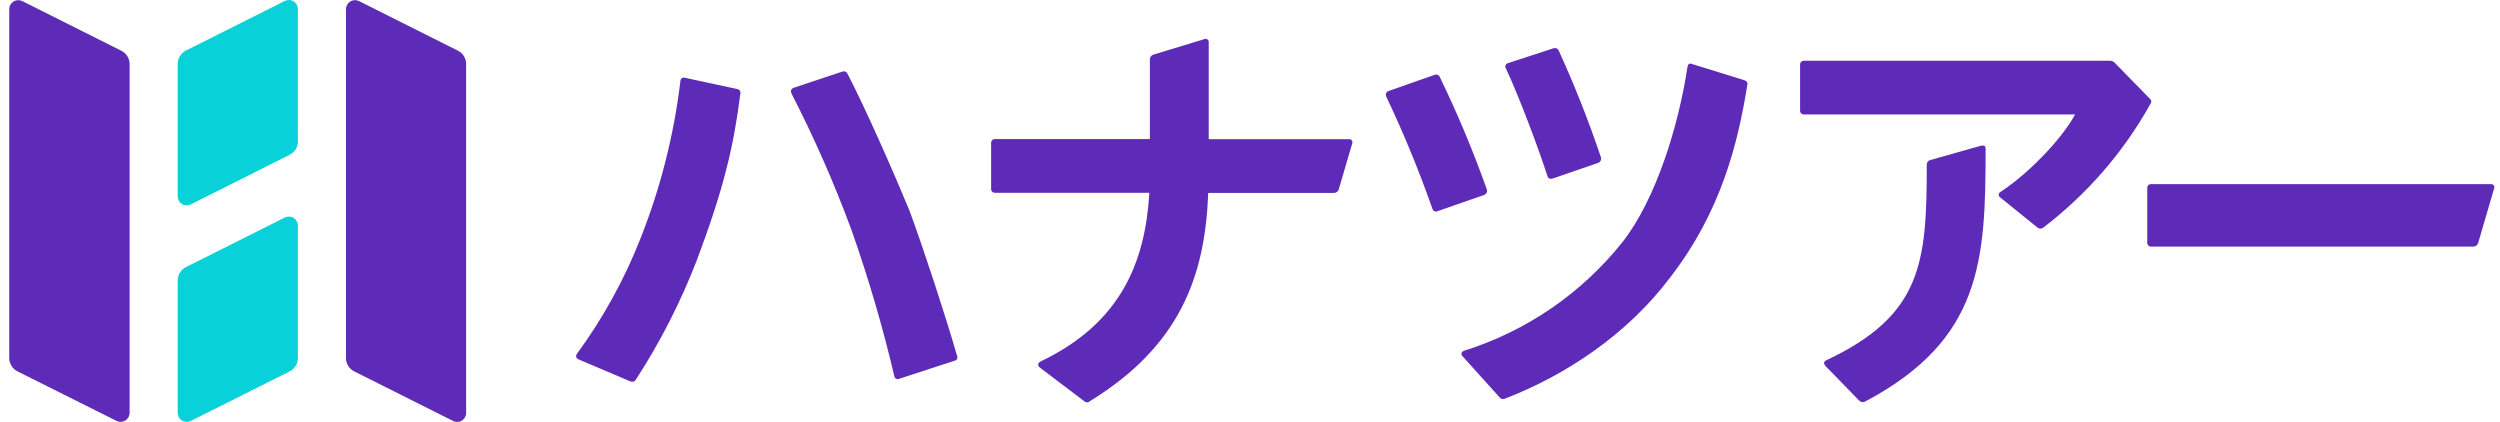
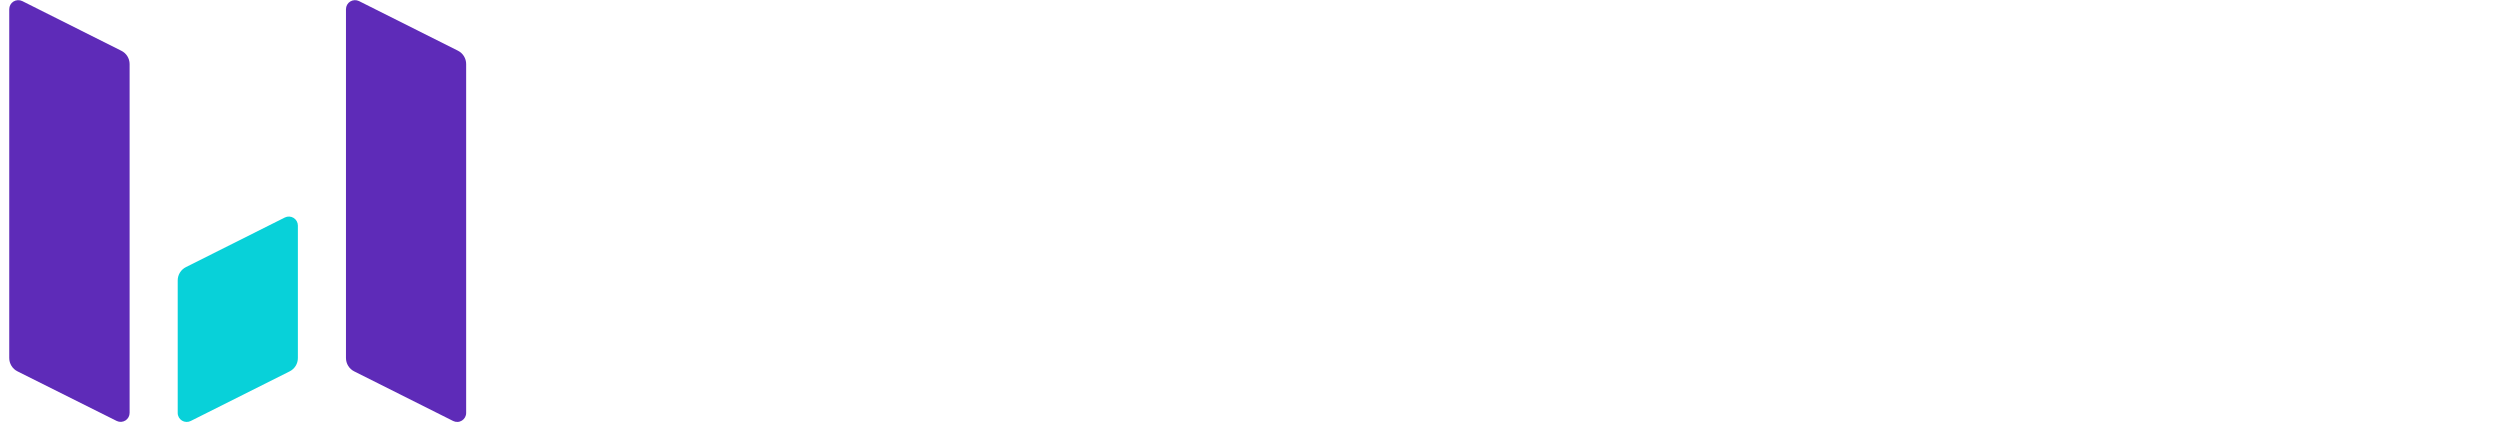
<svg xmlns="http://www.w3.org/2000/svg" width="237" height="40" viewBox="0 0 237 40" fill="none">
  <path d="M11.066 39.908L1.666 35.208C1.428 35.091 1.227 34.91 1.088 34.684C0.948 34.459 0.875 34.199 0.876 33.934V0.87C0.876 0.724 0.913 0.581 0.984 0.453C1.055 0.326 1.157 0.219 1.281 0.142C1.405 0.066 1.546 0.022 1.691 0.015C1.837 0.008 1.982 0.039 2.112 0.103L11.484 4.803C11.723 4.917 11.925 5.096 12.068 5.32C12.21 5.544 12.286 5.803 12.287 6.068V39.132C12.289 39.277 12.254 39.42 12.185 39.548C12.116 39.675 12.015 39.783 11.893 39.861C11.77 39.938 11.63 39.983 11.485 39.992C11.341 40 11.196 39.971 11.066 39.908Z" fill="#5E2BB8" />
  <path d="M42.955 39.908L33.583 35.208C33.346 35.09 33.147 34.909 33.008 34.684C32.869 34.458 32.797 34.199 32.798 33.934V0.87C32.798 0.724 32.836 0.581 32.906 0.453C32.977 0.326 33.079 0.219 33.203 0.142C33.327 0.066 33.468 0.022 33.614 0.015C33.759 0.008 33.904 0.039 34.035 0.103L43.406 4.803C43.643 4.921 43.843 5.102 43.981 5.328C44.12 5.553 44.193 5.813 44.191 6.077V39.142C44.193 39.288 44.156 39.432 44.086 39.56C44.015 39.688 43.913 39.795 43.789 39.872C43.664 39.949 43.522 39.993 43.376 39.999C43.23 40.005 43.085 39.974 42.955 39.908Z" fill="#5E2BB8" />
-   <path d="M18.083 19.378L27.455 14.678C27.692 14.561 27.891 14.379 28.03 14.154C28.169 13.929 28.241 13.669 28.239 13.404V0.855C28.239 0.71 28.202 0.567 28.131 0.439C28.061 0.312 27.959 0.205 27.835 0.128C27.711 0.052 27.57 0.008 27.424 0.001C27.279 -0.006 27.134 0.025 27.003 0.089L17.632 4.789C17.394 4.907 17.194 5.089 17.055 5.316C16.916 5.542 16.844 5.802 16.847 6.068V18.617C16.846 18.762 16.883 18.906 16.954 19.033C17.025 19.161 17.127 19.268 17.251 19.344C17.375 19.421 17.517 19.464 17.663 19.47C17.808 19.476 17.953 19.444 18.083 19.378Z" fill="#08D1D9" />
  <path d="M18.083 39.908L27.455 35.208C27.692 35.09 27.891 34.909 28.03 34.684C28.169 34.458 28.241 34.199 28.239 33.934V21.385C28.239 21.239 28.202 21.096 28.131 20.969C28.061 20.842 27.959 20.735 27.835 20.658C27.711 20.581 27.57 20.537 27.424 20.53C27.279 20.524 27.134 20.554 27.003 20.619L17.632 25.319C17.395 25.436 17.195 25.618 17.056 25.843C16.918 26.068 16.845 26.328 16.847 26.593V39.146C16.846 39.292 16.883 39.435 16.954 39.563C17.025 39.69 17.127 39.797 17.251 39.874C17.375 39.95 17.517 39.993 17.663 39.999C17.808 40.005 17.953 39.974 18.083 39.908Z" fill="#08D1D9" />
-   <path d="M203.943 23.378H234.493C234.593 23.375 234.689 23.34 234.768 23.278C234.847 23.216 234.903 23.131 234.93 23.035L236.434 17.893C236.46 17.846 236.473 17.792 236.471 17.738C236.468 17.683 236.451 17.631 236.421 17.586C236.391 17.541 236.349 17.505 236.3 17.482C236.251 17.459 236.197 17.45 236.143 17.456H203.943C203.892 17.452 203.84 17.459 203.791 17.477C203.742 17.494 203.698 17.523 203.661 17.559C203.625 17.596 203.597 17.64 203.579 17.689C203.561 17.738 203.554 17.79 203.558 17.841V22.988C203.553 23.04 203.56 23.092 203.577 23.142C203.595 23.191 203.623 23.236 203.659 23.273C203.696 23.31 203.741 23.339 203.79 23.357C203.839 23.375 203.891 23.382 203.943 23.378ZM193.702 21.578C197.878 18.393 201.349 14.378 203.896 9.786C203.995 9.64 203.943 9.494 203.798 9.348L200.475 5.95C200.415 5.887 200.341 5.837 200.26 5.804C200.179 5.77 200.092 5.755 200.005 5.758H171.039C170.987 5.753 170.934 5.759 170.885 5.777C170.836 5.794 170.791 5.822 170.754 5.859C170.716 5.896 170.688 5.94 170.67 5.989C170.652 6.038 170.644 6.091 170.649 6.143V10.467C170.644 10.519 170.652 10.572 170.67 10.621C170.688 10.67 170.716 10.714 170.754 10.751C170.791 10.788 170.836 10.816 170.885 10.833C170.934 10.851 170.987 10.857 171.039 10.852H196.715C195.695 12.793 192.734 16.145 189.665 18.184C189.614 18.205 189.57 18.24 189.538 18.284C189.505 18.329 189.485 18.381 189.481 18.436C189.476 18.49 189.486 18.545 189.51 18.595C189.534 18.644 189.572 18.686 189.618 18.715L193.11 21.535C193.186 21.615 193.288 21.663 193.398 21.671C193.507 21.679 193.616 21.645 193.702 21.578ZM176.782 38.084C187.898 32.209 188.236 24.684 188.236 14.058C188.236 13.813 188.043 13.766 187.799 13.813L182.996 15.172C182.897 15.194 182.809 15.249 182.747 15.329C182.686 15.409 182.654 15.508 182.657 15.609C182.657 24.882 182.22 29.878 173.144 34.15C172.9 34.249 172.853 34.442 173.046 34.686L176.251 37.976C176.314 38.046 176.397 38.095 176.49 38.114C176.582 38.133 176.678 38.123 176.763 38.084H176.782ZM147.172 16.934L151.539 15.43C151.626 15.39 151.697 15.322 151.741 15.237C151.785 15.152 151.8 15.055 151.783 14.96C150.62 11.494 149.275 8.091 147.755 4.766C147.711 4.684 147.64 4.62 147.555 4.585C147.469 4.55 147.374 4.546 147.285 4.573L142.966 5.983C142.911 5.996 142.859 6.022 142.817 6.06C142.775 6.098 142.742 6.145 142.723 6.198C142.704 6.252 142.699 6.309 142.707 6.365C142.716 6.421 142.739 6.474 142.773 6.519C143.986 9.09 145.88 14.138 146.702 16.709C146.715 16.755 146.738 16.798 146.768 16.834C146.799 16.871 146.838 16.9 146.881 16.92C146.925 16.94 146.972 16.951 147.02 16.951C147.068 16.951 147.115 16.94 147.158 16.92L147.172 16.934ZM142.665 37.793C148.347 35.607 154.218 31.772 158.344 26.287C163.176 20.027 164.755 13.588 165.648 8.037C165.7 7.797 165.601 7.699 165.357 7.6L160.408 6.068C160.163 5.969 160.017 6.068 159.97 6.359C159.143 11.844 157.009 18.88 153.804 22.959C149.939 27.804 144.717 31.386 138.806 33.248C138.515 33.346 138.468 33.586 138.661 33.784L142.158 37.666C142.212 37.745 142.294 37.802 142.387 37.825C142.481 37.849 142.58 37.837 142.665 37.793ZM136.259 20.027L140.724 18.471C140.812 18.432 140.884 18.364 140.929 18.279C140.973 18.194 140.987 18.096 140.968 18.001C139.676 14.363 138.186 10.798 136.503 7.323C136.471 7.23 136.404 7.153 136.317 7.108C136.229 7.064 136.128 7.055 136.033 7.083L131.62 8.634C131.376 8.733 131.329 8.925 131.423 9.17C133.066 12.633 134.525 16.18 135.794 19.796C135.804 19.843 135.824 19.887 135.853 19.924C135.882 19.962 135.919 19.993 135.961 20.015C136.003 20.037 136.049 20.049 136.097 20.052C136.144 20.053 136.192 20.045 136.236 20.027H136.259ZM85.274 35.899L90.495 34.197C90.543 34.19 90.588 34.172 90.627 34.145C90.667 34.118 90.7 34.082 90.723 34.041C90.747 33.999 90.76 33.953 90.763 33.905C90.766 33.857 90.758 33.809 90.74 33.765C89.574 29.732 87.534 23.523 86.223 19.98C84.672 16.22 82.049 10.27 80.353 7.017C80.321 6.924 80.254 6.847 80.166 6.803C80.078 6.758 79.977 6.749 79.883 6.778L75.225 8.329C74.981 8.427 74.934 8.62 75.032 8.864C77.184 13.049 79.08 17.361 80.71 21.775C82.321 26.331 83.682 30.973 84.785 35.678C84.795 35.729 84.817 35.778 84.85 35.819C84.882 35.86 84.924 35.893 84.972 35.914C85.02 35.936 85.072 35.946 85.125 35.943C85.177 35.94 85.228 35.925 85.274 35.899ZM60.275 35.997C62.586 32.436 64.523 28.645 66.055 24.684C68.626 17.841 69.552 13.874 70.182 8.911C70.198 8.861 70.202 8.808 70.195 8.756C70.189 8.704 70.171 8.655 70.143 8.61C70.116 8.565 70.079 8.527 70.035 8.498C69.992 8.469 69.942 8.45 69.891 8.441L64.942 7.374C64.894 7.357 64.842 7.35 64.791 7.356C64.74 7.362 64.691 7.38 64.649 7.409C64.606 7.437 64.571 7.475 64.546 7.52C64.52 7.565 64.506 7.615 64.504 7.666C63.892 12.79 62.619 17.814 60.716 22.612C59.188 26.496 57.166 30.167 54.7 33.535C54.664 33.575 54.638 33.624 54.626 33.677C54.613 33.73 54.614 33.785 54.628 33.838C54.642 33.891 54.669 33.939 54.706 33.979C54.743 34.019 54.79 34.048 54.841 34.066L59.743 36.148C59.834 36.195 59.94 36.205 60.039 36.177C60.137 36.149 60.221 36.085 60.275 35.997ZM103.326 38.028C111.786 32.834 114.249 26.278 114.54 18.288H126.478C126.578 18.285 126.673 18.25 126.752 18.19C126.83 18.129 126.888 18.045 126.915 17.949L128.18 13.63C128.204 13.582 128.215 13.529 128.212 13.476C128.209 13.422 128.192 13.37 128.162 13.326C128.133 13.281 128.092 13.246 128.043 13.222C127.995 13.199 127.942 13.189 127.888 13.193H114.587V4.009C114.593 3.955 114.584 3.901 114.561 3.852C114.538 3.803 114.502 3.761 114.457 3.731C114.412 3.701 114.36 3.684 114.306 3.681C114.252 3.679 114.198 3.692 114.15 3.718L109.347 5.175C109.252 5.203 109.167 5.26 109.107 5.338C109.046 5.417 109.012 5.513 109.009 5.612V13.184H94.349C94.297 13.179 94.245 13.185 94.195 13.203C94.146 13.22 94.101 13.248 94.064 13.285C94.027 13.322 93.998 13.366 93.98 13.415C93.962 13.464 93.955 13.517 93.959 13.569V17.893C93.955 17.945 93.962 17.997 93.98 18.047C93.998 18.096 94.027 18.14 94.064 18.177C94.101 18.214 94.146 18.242 94.195 18.259C94.245 18.277 94.297 18.283 94.349 18.278H108.957C108.571 24.929 106.193 30.658 98.669 34.258C98.377 34.404 98.33 34.644 98.57 34.841L102.8 38.042C102.872 38.109 102.968 38.145 103.066 38.142C103.164 38.14 103.258 38.099 103.326 38.028Z" fill="#5E2BB8" />
</svg>